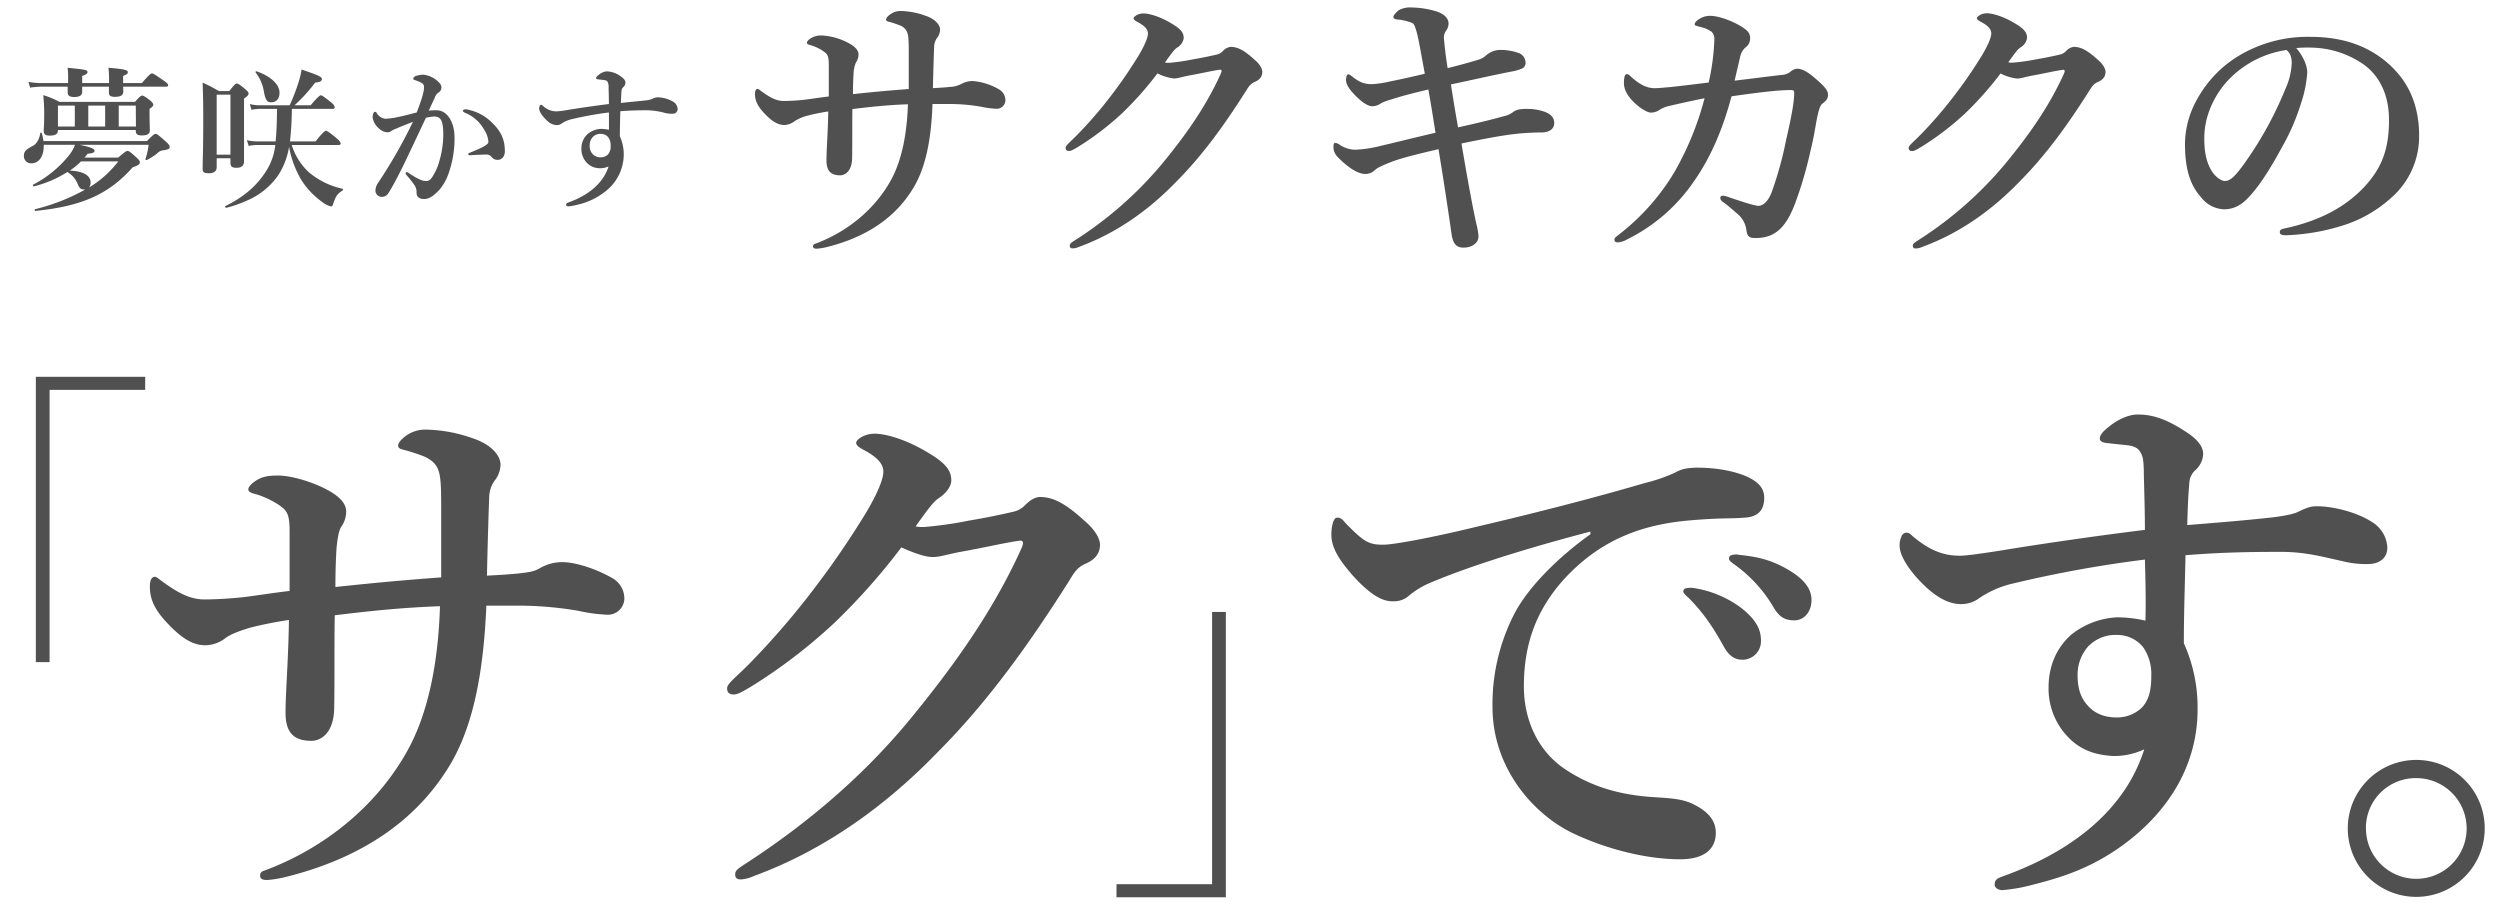
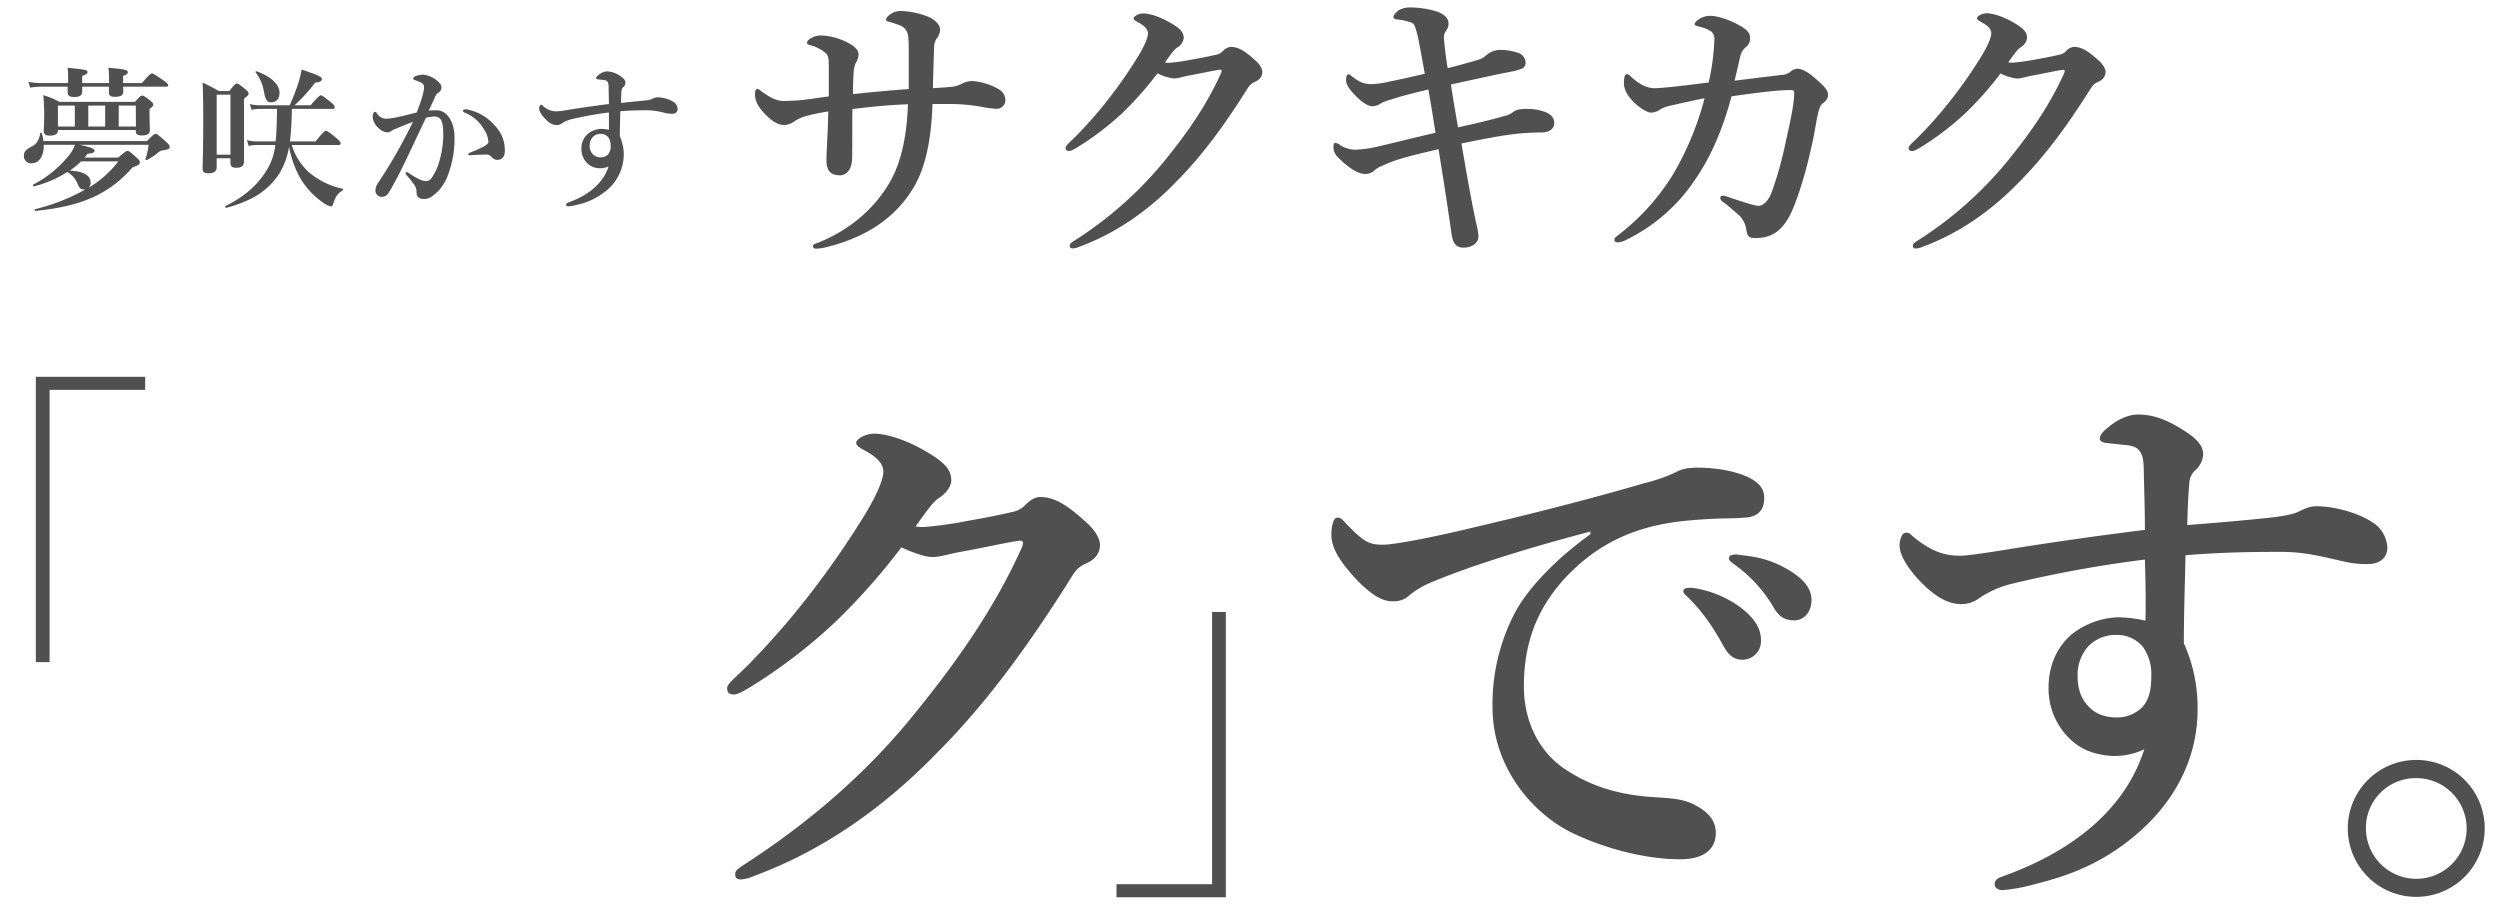
<svg xmlns="http://www.w3.org/2000/svg" width="800" height="291.46" viewBox="0 0 800 291.46">
  <defs>
    <style>.cls-1{fill:#505050;}</style>
  </defs>
  <g id="レイヤー_2" data-name="レイヤー 2">
    <path class="cls-1" d="M25.49,46.34c3.51.75,4.76,1.25,4.76,1.85s-.45.85-2.2,1A12.72,12.72,0,0,1,27,50.44H37.8c2.2-1.85,2.6-2.15,3-2.15s.9.3,2.8,2.05c.85.75,1.15,1.15,1.15,1.55,0,.7-.45,1-2.3,1.65C34.85,62.14,26.19,66,11.34,67.49c-.25.05-.35-.5-.1-.55a64.18,64.18,0,0,0,16.06-6.3,1.1,1.1,0,0,1-.4,0c-1,0-1.51-.45-2-1.65a7.75,7.75,0,0,0-3.35-3.95,36.26,36.26,0,0,1-10.7,4.6c-.25.05-.45-.45-.25-.55A35.94,35.94,0,0,0,21.84,50,12.21,12.21,0,0,0,24,46.34H14c.1,3.5-1.45,5.9-3.85,5.9a2.25,2.25,0,0,1-2.5-2.35c0-1.35.55-2,2.75-3.15,1.25-.6,2.15-2.05,2.5-4.15.05-.25.4-.2.45,0a13,13,0,0,1,.55,2.55H47c2-2,2.4-2.3,2.8-2.3s.85.3,3.2,2.4c1,.9,1.3,1.35,1.3,1.75,0,.6-.4.85-2,1.1a3.06,3.06,0,0,0-2,1A19,19,0,0,1,47,51.19c-.2.1-.5,0-.45-.3a21.29,21.29,0,0,0,1-4.55ZM39.4,27.74c.05.75.05,1.25.05,1.5,0,1.25-.85,1.75-2.7,1.75-1.35,0-1.9-.4-1.9-1.35,0-.25,0-.85,0-1.9H26.3c0,.8,0,1.4,0,1.65q0,1.65-2.55,1.65c-1.45,0-2.1-.45-2.1-1.45,0-.25,0-.85,0-1.85H13.29a26.08,26.08,0,0,0-3.65.3l-.55-1.85a23.06,23.06,0,0,0,4.2.4h8.5v-1.3a27.72,27.72,0,0,0-.15-3.6c5.95.6,6.36.7,6.36,1.4,0,.4-.45.8-1.7,1.2v2.3h8.6V25.34a30.88,30.88,0,0,0-.2-3.65c4.9.4,6.2.7,6.2,1.35s-.4.8-1.5,1.25v2.3h6c2.3-2.7,2.9-3.1,3.25-3.1s1,.4,3.6,2.2c1.15.8,1.55,1.2,1.55,1.55s-.15.5-.65.5Zm-20.86,14c0,1.15-.85,1.65-2.6,1.65-1.4,0-1.95-.4-1.95-1.55,0-.8.15-1.75.15-5a55.36,55.36,0,0,0-.3-6.4A27.72,27.72,0,0,1,19,32.59H43.2c1.5-1.7,1.9-2,2.3-2s.9.3,2.55,1.55c.7.6,1,1,1,1.35s-.3.75-1.2,1.35v1.1c0,2.85.1,5.05.1,5.7,0,1.25-.8,1.7-2.7,1.7-1.2,0-1.8-.4-1.8-1.45v-.3H18.54Zm5.4-1.25v-6.7h-5.4v6.7Zm2,11.15a25.09,25.09,0,0,1-3.6,2.95c4.25.2,6.66,1.5,6.66,3.85a2.61,2.61,0,0,1-.5,1.55,33.15,33.15,0,0,0,9.35-8.35Zm7.71-17.85h-5.4v6.7h5.4Zm9.8,0H38v6.7h5.5Z" />
    <path class="cls-1" d="M69.34,53.44c0,1.35-.85,2-2.5,2s-2-.35-2-1.55c0-2.6.2-5.4.2-16,0-3.8-.05-7.6-.2-11.45a51.22,51.22,0,0,1,5.2,2.7h3.35c1.6-2.1,2-2.4,2.4-2.4s.9.3,2.65,1.75c.8.7,1.11,1.05,1.11,1.45s-.36.85-1.46,1.6V51.59c0,1.5-.85,2.1-2.5,2.1-1.4,0-1.85-.5-1.85-1.6V50.64h-4.4Zm4.4-23.15h-4.4v19.2h4.4ZM93.4,34.84a102.74,102.74,0,0,1-.6,10.4H101c2.2-2.8,3-3.4,3.3-3.4s1.15.5,3.35,2.35c1,.85,1.35,1.35,1.35,1.7s-.15.5-.65.5h-15A20,20,0,0,0,98.7,55a24.84,24.84,0,0,0,10.9,5.4c.25.05.2.4,0,.55-1.8,1.25-2.1,1.7-3.1,4.6a.58.58,0,0,1-.6.5,7.12,7.12,0,0,1-2.9-1.5,25,25,0,0,1-6.6-7A32,32,0,0,1,92.5,47a23.76,23.76,0,0,1-3.35,8.9A23,23,0,0,1,79.44,64a41.56,41.56,0,0,1-7,2.5c-.25.05-.55-.45-.35-.55,5.85-2.85,10.1-6.5,13-11.1a19.14,19.14,0,0,0,3-8.45h-5.9a13.21,13.21,0,0,0-2.6.3L79,44.84a12.19,12.19,0,0,0,3.06.4H88.2c.35-3.45.4-7,.45-10.4H83.09a13.55,13.55,0,0,0-2.6.3l-.55-1.85a12.19,12.19,0,0,0,3.06.4h9.7a65.31,65.31,0,0,0,2.8-7.25,25.79,25.79,0,0,0,1-4.2c5.55,1.9,6.5,2.35,6.5,3.05s-.65,1-2.15,1.15a52.08,52.08,0,0,1-6.6,7.25h5.15c2.35-2.8,3-3.2,3.3-3.2s.9.4,3.1,2.15c1,.75,1.3,1.35,1.3,1.7s-.15.5-.65.5Zm-6.65-2.1c-1.2,0-1.81-.55-2.35-3.7a13.2,13.2,0,0,0-2.6-5.85c-.15-.2.1-.45.35-.35,4.5,1.55,7.3,4.2,7.3,6.85C89.45,31.54,88.45,32.74,86.75,32.74Z" />
    <path class="cls-1" d="M139.75,35.29c3.25,0,5.7,3.65,5.7,8.7a33.35,33.35,0,0,1-1.85,11.35,16.26,16.26,0,0,1-2.95,5.35c-1.75,1.85-3.21,3-4.9,3-1.51,0-2.51-.65-2.45-2.25a4.1,4.1,0,0,0-1-2.65,31.84,31.84,0,0,0-2.16-2.7c-.25-.3-.35-.45-.35-.6a.37.37,0,0,1,.4-.4,1.12,1.12,0,0,1,.65.3,22.18,22.18,0,0,0,3.4,2,5.4,5.4,0,0,0,1.91.55,2.18,2.18,0,0,0,1.9-.9,17.71,17.71,0,0,0,2.6-5.7,30.69,30.69,0,0,0,1.2-7.95c0-4.7-.7-6.1-2.95-6.1a13.76,13.76,0,0,0-2.6.4c-2.25,4.75-5,10.65-7.06,14.9-1.85,3.8-3.65,7.15-5,9.3a2.4,2.4,0,0,1-2.2,1.1,2,2,0,0,1-1.9-2,4.65,4.65,0,0,1,1-2.7,160.34,160.34,0,0,0,11-19.3c-1.95.75-3.85,1.5-5.45,2.2a10,10,0,0,0-1.45.7,2,2,0,0,1-1.3.45,4.29,4.29,0,0,1-2.8-1.35,5.75,5.75,0,0,1-1.9-3.4c0-1,.3-1.8.75-1.8s.45.25.65.55A3.81,3.81,0,0,0,123.24,38a20.72,20.72,0,0,0,4.3-.6c1.85-.35,3.75-.9,5.8-1.4,1.66-4.2,2.35-6.8,2.35-8a1.48,1.48,0,0,0-.75-1.45,12.08,12.08,0,0,0-1.95-.85c-.4-.15-.75-.2-.75-.5s.35-.75.85-.9a8,8,0,0,1,2.46-.4,8.16,8.16,0,0,1,5.25,2.85,1.92,1.92,0,0,1-.7,3,3.68,3.68,0,0,0-1,1.55c-.45,1.05-1.15,2.45-1.9,4.1A16.57,16.57,0,0,1,139.75,35.29Zm12.15,14.3c-.55,0-1.15.1-1.5.1s-.55-.15-.55-.35,0-.25.45-.45c4.4-1.75,6-2.7,6-3.5a8.25,8.25,0,0,0-1.5-4.1,12.14,12.14,0,0,0-5.75-5.1c-.5-.2-.9-.4-.9-.7s.25-.5.75-.5c.1,0,.2,0,.35,0a15.41,15.41,0,0,1,8.1,4.15c2.9,2.8,4.2,5.4,4.2,9.25,0,2-1.25,2.7-2.1,2.75a2.36,2.36,0,0,1-2.05-.8,2.23,2.23,0,0,0-1.7-.9C154,49.49,152.9,49.54,151.9,49.59Z" />
    <path class="cls-1" d="M206.5,32.14a8,8,0,0,0,2.25-.5,3.74,3.74,0,0,1,1.65-.5,10.3,10.3,0,0,1,5,1.4,2.89,2.89,0,0,1,1.45,2.35,1.5,1.5,0,0,1-1.6,1.5,8.85,8.85,0,0,1-2.45-.25,23.52,23.52,0,0,0-5.6-.85c-3.2,0-5.45.05-8.7.3-.05,2.55-.15,5.15-.15,8a14.28,14.28,0,0,1,1.25,6,15,15,0,0,1-6,11.75,21.83,21.83,0,0,1-8.95,4.2,15.09,15.09,0,0,1-2.8.5c-.35,0-.7-.2-.7-.5s.19-.55.6-.7c7.05-2.5,11.4-6.55,13-11.6a6.33,6.33,0,0,1-2.95.6,5.81,5.81,0,0,1-3.6-1.35,6.34,6.34,0,0,1-2.15-4.85,6.16,6.16,0,0,1,2.1-4.85,7.2,7.2,0,0,1,4.15-1.55,11.77,11.77,0,0,1,2.55.3c.05-1.95,0-3.8,0-5.55a110.14,110.14,0,0,0-12.11,2.2,9.19,9.19,0,0,0-2.95,1.3,2.7,2.7,0,0,1-1.65.55,4.73,4.73,0,0,1-3.2-1.55c-1.5-1.4-2.4-2.85-2.4-3.75a1.75,1.75,0,0,1,.15-.8.53.53,0,0,1,.5-.4.69.69,0,0,1,.45.25,6.29,6.29,0,0,0,4.4,1.85,28.94,28.94,0,0,0,3.56-.45c4.25-.7,9.2-1.4,13.25-1.9,0-1.6-.05-3.15-.1-5.1a4.69,4.69,0,0,0-.2-1.75c-.2-.45-.45-.75-1.35-.85l-1.9-.2c-.3-.05-.55-.15-.55-.4s.35-.7.8-1a4.53,4.53,0,0,1,2.65-1.15,7.82,7.82,0,0,1,4.5,1.65c.9.6,1.45,1.25,1.45,1.95a2.11,2.11,0,0,1-.7,1.45,1.64,1.64,0,0,0-.55,1.05c-.1,1.15-.15,2.05-.2,4C201.9,32.59,204.3,32.39,206.5,32.14ZM189.75,43.79a3.88,3.88,0,0,0-1.05,2.75,3.74,3.74,0,0,0,.9,2.7,3.33,3.33,0,0,0,2.65,1.1,3.27,3.27,0,0,0,2.25-.85,3.82,3.82,0,0,0,.9-2.9,4.29,4.29,0,0,0-.75-2.65,3,3,0,0,0-2.4-1.1A3.42,3.42,0,0,0,189.75,43.79Z" />
    <path class="cls-1" d="M307.6,26.88a7.47,7.47,0,0,1,3.63-.95,19.62,19.62,0,0,1,8.6,2.76,4,4,0,0,1,1.9,3.25,2.77,2.77,0,0,1-3,2.86,29.11,29.11,0,0,1-4.86-.66,59.24,59.24,0,0,0-9.74-.86h-5.73C298,44.83,296.15,54,292,60.58c-5.25,8.5-14,15.18-27.59,18.52a19.19,19.19,0,0,1-3,.48c-.86,0-1.24-.19-1.24-.76a.76.76,0,0,1,.57-.77c10.41-3.81,19.57-11.26,24.73-21.1,3.06-5.92,4.77-13.93,5.06-23.58-5.54.19-10.79.67-17.76,1.53-.09,5.25,0,10.5-.09,15.75-.1,4.3-2.39,5.45-3.82,5.45-2.87,0-4.39-1.25-4.39-4.78s.47-8.88.57-15.66c-2.48.39-4.78.86-6.59,1.34a14.43,14.43,0,0,0-4.1,1.72A5.67,5.67,0,0,1,251,40c-1.91,0-3.82-1-6.4-3.72s-3-4.59-3-6.21c0-1.05.29-1.62.86-1.62.29,0,.67.38,1.34.86,2.38,1.72,4.49,3,7,3a66,66,0,0,0,6.59-.39c3.05-.38,4.58-.66,7.82-1.05V21c0-2-.09-3.15-.95-4a13.21,13.21,0,0,0-5.06-2.58c-.67-.19-1-.38-1-.76s.58-1,1.15-1.34a6.15,6.15,0,0,1,3.91-.95,20.42,20.42,0,0,1,8.41,2.48c2.29,1.24,3.05,2.48,3.05,3.53A4.46,4.46,0,0,1,273.9,20a9.68,9.68,0,0,0-.76,3.53c-.1,1.62-.19,3.72-.19,6.59,7.16-.77,11.45-1.15,17.85-1.63V18.1c0-4.68,0-6.59-.57-7.93a4.07,4.07,0,0,0-2.39-2.1A33.22,33.22,0,0,0,284.6,7c-.86-.19-1.05-.38-1.05-.76s.38-1,1.43-1.72a5.59,5.59,0,0,1,3.43-1A24.81,24.81,0,0,1,296.05,5c3.25,1.05,4.78,3,4.78,4.48a4.6,4.6,0,0,1-1.05,2.77,4.94,4.94,0,0,0-.86,2.77c-.19,5.16-.29,9.17-.39,13.18,1.91-.1,3.63-.19,5.45-.39A8.41,8.41,0,0,0,307.6,26.88Z" />
    <path class="cls-1" d="M403.94,23c0,1.33-.66,2.48-2.48,3.24-1.53.67-2,1.72-3,3.25C392,39.67,385,49.51,376.45,58.1c-8.69,9-19,16.42-30.94,20.81a6.15,6.15,0,0,1-2.19.58c-.58,0-1-.19-1-.86s.48-1,1.63-1.72a120.82,120.82,0,0,0,27.87-24.44c7-8.5,13.85-17.86,18.81-28.84a3.11,3.11,0,0,0,.29-.95.44.44,0,0,0-.48-.38c-2.29.28-5.44,1.05-9.64,1.81-2.67.48-3.82,1-5.16,1a15.45,15.45,0,0,1-5.25-1.63,106.93,106.93,0,0,1-11.36,12.8,90.14,90.14,0,0,1-13.84,10.59c-1.72,1.05-2.49,1.44-3.06,1.44-.86,0-1.14-.39-1.14-1.05s1.33-1.72,3.62-4a134.19,134.19,0,0,0,11.84-13.85c2.68-3.53,5.25-7.35,7.74-11.36,1.62-2.67,3.15-5.73,3.15-7.35s-1.63-2.77-3.44-3.72c-.86-.48-1.15-.77-1.15-1.15s1.25-1.53,3.15-1.53c1.53,0,5.07.77,9.36,3.44,3,1.81,3.53,3.05,3.53,4.49a4.27,4.27,0,0,1-2.1,3c-.86.57-1.52,1.43-3.91,4.77a6,6,0,0,0,1.43.1A66.53,66.53,0,0,0,381.7,19c3.91-.67,6.4-1.25,7.64-1.53a3.93,3.93,0,0,0,2-1.15A3.92,3.92,0,0,1,393.82,15c2.29,0,4.4,1.14,7.74,4.2C403,20.39,403.94,21.91,403.94,23Z" />
    <path class="cls-1" d="M481.19,37.19a7,7,0,0,0,3-1.34c.86-.66,2.1-1.05,4.68-1a16.17,16.17,0,0,1,5.63,1c1.91.77,2.86,1.91,2.86,3.54,0,1.81-1.52,3-4.1,3-.48,0-1.82,0-3.34.09-5,.19-9.84.86-22.25,3.44,1.62,9.55,3.06,17.76,4.68,25.4a20.84,20.84,0,0,1,.76,4.29c0,2.39-2.38,3.63-4.77,3.63-2.1,0-3.34-1-3.82-4.2-1.24-8.69-2.58-17.47-4.2-27.31-6.87,1.63-12.13,2.87-15.66,4.3-2.29.95-3.91,1.62-4.68,2.39a4.24,4.24,0,0,1-3.15,1.24c-2.48,0-5.92-2.39-9.07-5.73a4.55,4.55,0,0,1-1.05-3.06c0-.66.1-1.14.58-1.14a2.93,2.93,0,0,1,1.62.76,9.94,9.94,0,0,0,4.58,1.43,39.35,39.35,0,0,0,8.31-1.24c4.87-1.14,11-2.67,17.56-4.2-.76-4.77-1.43-9.16-2.29-13.84-6.49,1.53-9.45,2.39-11.74,3.15A17.87,17.87,0,0,0,442,33a4.91,4.91,0,0,1-2.87,1c-1.05,0-2.76-.77-5.15-3.16s-3.25-3.91-3.25-5.25c0-.95.29-1.81.67-1.81s.67.19,1.24.67c2,1.53,3.44,2.48,6.4,2.48a32.73,32.73,0,0,0,5.73-.86c3.82-.76,7.64-1.62,11.17-2.48-1.72-9.26-2.1-11.84-2.87-14.23-.28-.86-.57-1.72-1.14-2a17.09,17.09,0,0,0-5-1.15c-.67-.09-1.05-.38-1.05-.86s1.24-1.81,1.91-2.19a7.51,7.51,0,0,1,3.82-.77,29,29,0,0,1,8,1.24c2.2.67,3.92,2.1,3.92,3.82a3.55,3.55,0,0,1-.67,2.2,3.94,3.94,0,0,0-.77,3c.29,3,.48,4.87,1.15,9.16,3-.76,6.59-1.71,9.74-2.67a6.3,6.3,0,0,0,2.48-1.34,7.1,7.1,0,0,1,4.11-1.81,17.32,17.32,0,0,1,6.49,1,3.32,3.32,0,0,1,2.1,2.86,1.92,1.92,0,0,1-1.15,2.1,14.75,14.75,0,0,1-3.34.95c-6.49,1.25-12.89,2.77-19.38,4.11.67,4.3,1.43,9,2.29,13.75C472.79,39.39,477.46,38.24,481.19,37.19Z" />
    <path class="cls-1" d="M583.16,33.18c-.76.57-1.14,2.1-1.53,3.73-.67,3.15-1,6.2-2.29,11.45A127,127,0,0,1,574.47,65c-3.05,8.12-6.68,11.17-12.7,11.17-2.19,0-2.67-.57-2.95-2.76a8.09,8.09,0,0,0-2.49-4.68c-1.91-1.63-3.15-2.77-4.58-3.82-.67-.48-1.24-.76-1.24-1.62,0-.58.48-.67,1-.67a13.38,13.38,0,0,1,2.49.76c2.38.77,7.35,2.48,8.68,2.48s3.06-1.14,4.3-4.48a114.17,114.17,0,0,0,4.58-16.62c1.91-8.21,2.58-12.5,2.58-14.89,0-.86-.19-1.05-1.05-1.05-1.43,0-2.86.09-4.3.19-4.39.38-9.07,1-14.7,1.81-2.77,10.41-6.59,19.39-11.84,26.93a55.77,55.77,0,0,1-21.48,18.81,7.35,7.35,0,0,1-3,1c-.76,0-1.14-.19-1.14-.86s.47-.86,1.52-1.72a71.78,71.78,0,0,0,17.57-19.76,95.81,95.81,0,0,0,9.74-23.78c-2.48.48-7.35,1.53-11,2.39a9.85,9.85,0,0,0-3.72,1.53,4.94,4.94,0,0,1-2.49.67c-1,0-3.34-1.25-5.53-3.44s-3.06-4.2-3.06-6,.29-2.86.86-2.86.86.29,1.34.76c2.57,2.39,5.06,3.73,7.54,3.73,1.24,0,3.05-.19,5.44-.39,3.34-.38,7.45-.85,11.94-1.43a73,73,0,0,0,1.81-13.65,3.27,3.27,0,0,0-.86-2.58,9.77,9.77,0,0,0-3.15-1.43c-1.72-.48-2.29-.48-2.29-1,0-.38.48-1,1.14-1.43a6.39,6.39,0,0,1,4-1.24c1.91,0,5.92,1.14,9.36,3.15,2.29,1.33,3.25,2.29,3.25,4a3.52,3.52,0,0,1-1.53,3,5.54,5.54,0,0,0-1.62,2.77c-.58,2.57-1,4.29-1.82,7.82,5.63-.66,10.6-1.33,14.9-1.81a5.49,5.49,0,0,0,2.76-.86,3.82,3.82,0,0,1,2.3-1.15c1.52,0,3.15.77,5.82,3.06s4,3.72,4.1,5C585.07,31.46,584.4,32.23,583.16,33.18Z" />
    <path class="cls-1" d="M673.77,23c0,1.33-.67,2.48-2.48,3.24-1.53.67-2,1.72-3,3.25-6.49,10.21-13.46,20-22.05,28.64-8.69,9-19,16.42-30.94,20.81a6.15,6.15,0,0,1-2.19.58c-.58,0-1-.19-1-.86s.48-1,1.62-1.72a120.68,120.68,0,0,0,27.88-24.44c7-8.5,13.85-17.86,18.81-28.84a3.11,3.11,0,0,0,.29-.95.44.44,0,0,0-.48-.38c-2.29.28-5.44,1.05-9.64,1.81-2.68.48-3.82,1-5.16,1a15.38,15.38,0,0,1-5.25-1.63,107.81,107.81,0,0,1-11.36,12.8,90.62,90.62,0,0,1-13.84,10.59c-1.72,1.05-2.49,1.44-3.06,1.44-.86,0-1.15-.39-1.15-1.05s1.34-1.72,3.63-4a134.19,134.19,0,0,0,11.84-13.85C629,25.83,631.57,22,634.05,18c1.63-2.67,3.16-5.73,3.16-7.35s-1.63-2.77-3.44-3.72c-.86-.48-1.15-.77-1.15-1.15s1.24-1.53,3.15-1.53c1.53,0,5.06.77,9.36,3.44,3,1.81,3.53,3.05,3.53,4.49a4.27,4.27,0,0,1-2.1,3c-.86.57-1.53,1.43-3.91,4.77a6,6,0,0,0,1.43.1A66.53,66.53,0,0,0,651.53,19c3.91-.67,6.39-1.25,7.63-1.53a3.91,3.91,0,0,0,2-1.15A3.92,3.92,0,0,1,663.65,15c2.29,0,4.39,1.14,7.73,4.2C672.82,20.39,673.77,21.91,673.77,23Z" />
-     <path class="cls-1" d="M738.32,23.25a39,39,0,0,1-2.1,10.12,68.39,68.39,0,0,1-6,13.75c-3,5.54-6.77,11.93-10.59,15.94-2.1,2.3-4.59,3.92-7.93,3.92a9.7,9.7,0,0,1-7.25-3.72c-3.44-3.82-5.26-8.69-5.26-17.38a29.76,29.76,0,0,1,4.11-14.51A36.89,36.89,0,0,1,716.17,18a42.76,42.76,0,0,1,23.1-6.21c10.41,0,17.86,2.87,23.68,7.45,7,5.63,11.17,13.27,11.17,24.25a26,26,0,0,1-8.78,19.67,41.67,41.67,0,0,1-14.13,8.5,68.11,68.11,0,0,1-19.57,3.62c-1.44,0-2.1-.19-2.1-1s.57-1,1.81-1.24c11.27-2.48,18.81-6.78,24.54-12.51,5.92-6.11,8.59-12.12,8.59-22.15,0-6.78-2.2-13.65-8.4-17.95a30.16,30.16,0,0,0-15.28-5.15,42.16,42.16,0,0,0-6,.09C736.6,17.43,738.32,20.58,738.32,23.25Zm-23.2.38A29.11,29.11,0,0,0,707,35.38a24.9,24.9,0,0,0-1.62,9.07c0,4,.57,7.35,2.39,10.31,1.24,1.91,3,3.15,4.2,3.15,1.53,0,3-1,6.59-6.11a116.26,116.26,0,0,0,12.79-23.39,22.08,22.08,0,0,0,2-8.12c0-2.29-.66-3.53-1.71-4.29A32.17,32.17,0,0,0,715.12,23.63Z" />
    <path class="cls-1" d="M46.45,124.76H15.87v87.12h-4.4v-91.3h35Z" />
-     <path class="cls-1" d="M173,181.69a14.13,14.13,0,0,1,6.88-1.81c4.35,0,11,2.17,16.29,5.25a7.49,7.49,0,0,1,3.62,6.15,5.27,5.27,0,0,1-5.61,5.43,53.94,53.94,0,0,1-9.23-1.27,114.44,114.44,0,0,0-18.46-1.63H155.63c-.91,21.9-4.35,39.28-12.13,51.77-9.95,16.11-26.61,28.78-52.31,35.11a36.15,36.15,0,0,1-5.61.91c-1.63,0-2.35-.36-2.35-1.45a1.44,1.44,0,0,1,1.08-1.45c19.73-7.24,37.11-21.36,46.88-40,5.8-11.22,9.05-26.42,9.6-44.71-10.5.37-20.46,1.27-33.67,2.9-.18,10,0,19.91-.18,29.87-.18,8.14-4.53,10.31-7.24,10.31-5.43,0-8.33-2.35-8.33-9,0-6.51.91-16.83,1.09-29.68A125.76,125.76,0,0,0,80,200.87c-3.62,1.09-6.33,2.17-7.78,3.26a10.67,10.67,0,0,1-6.52,2.35c-3.62,0-7.24-1.81-12.13-7.06-4.88-5.06-5.61-8.68-5.61-11.76,0-2,.55-3.08,1.63-3.08.55,0,1.27.73,2.54,1.63,4.52,3.26,8.5,5.61,13.21,5.61,2.71,0,7.42-.18,12.49-.72,5.79-.73,8.69-1.27,14.84-2V170.46c0-3.8-.18-6-1.81-7.6s-6-4-9.59-4.88c-1.27-.37-1.81-.73-1.81-1.45s1.08-1.81,2.17-2.54c2.35-1.62,4.52-1.81,7.42-1.81,4.16,0,11,2,15.93,4.71,4.34,2.35,5.79,4.71,5.79,6.7a8.39,8.39,0,0,1-1.63,5.06c-.72,1.27-1.08,3.26-1.45,6.7-.18,3.08-.36,7.06-.36,12.49,13.58-1.45,21.72-2.17,33.85-3.08V165c0-8.86,0-12.48-1.09-15-.72-1.63-2-2.89-4.52-4a61.67,61.67,0,0,0-6.16-2c-1.63-.36-2-.73-2-1.45s.73-1.81,2.72-3.26a10.7,10.7,0,0,1,6.51-1.81,47,47,0,0,1,14.48,2.72c6.16,2,9.05,5.61,9.05,8.5a8.6,8.6,0,0,1-2,5.25,9.49,9.49,0,0,0-1.63,5.25c-.36,9.78-.54,17.38-.72,25,3.62-.18,6.88-.36,10.32-.72C169,183.13,170.83,183,173,181.69Z" />
    <path class="cls-1" d="M352,174.27c0,2.53-1.26,4.7-4.7,6.15-2.9,1.27-3.8,3.26-5.61,6.15-12.31,19.37-25.52,38-41.81,54.3-16.48,17-36,31.14-58.65,39.46a11.89,11.89,0,0,1-4.16,1.09c-1.09,0-1.81-.36-1.81-1.63s.9-1.81,3.08-3.26c23.16-15,40.18-30.95,52.85-46.34,13.21-16.1,26.24-33.84,35.65-54.66a5.73,5.73,0,0,0,.55-1.81.83.83,0,0,0-.91-.72c-4.34.54-10.31,2-18.28,3.44-5.07.9-7.24,1.81-9.77,1.81s-6.34-1.45-10-3.08a202.66,202.66,0,0,1-21.54,24.25,171.1,171.1,0,0,1-26.24,20.1c-3.26,2-4.71,2.71-5.79,2.71-1.63,0-2.18-.72-2.18-2,0-1.45,2.54-3.26,6.88-7.6a253.51,253.51,0,0,0,22.45-26.25c5.06-6.69,9.95-13.93,14.66-21.54,3.07-5.06,6-10.86,6-13.93s-3.08-5.25-6.52-7.06c-1.62-.91-2.17-1.45-2.17-2.17,0-.91,2.36-2.9,6-2.9,2.89,0,9.59,1.45,17.73,6.52,5.61,3.43,6.7,5.79,6.7,8.5,0,2-2,4.35-4,5.61-1.63,1.09-2.9,2.72-7.42,9.05a12,12,0,0,0,2.71.18,121.41,121.41,0,0,0,14.12-2c7.42-1.26,12.13-2.35,14.48-2.89a7.48,7.48,0,0,0,3.8-2.17c.91-.91,2.72-2.54,4.71-2.54,4.34,0,8.32,2.17,14.66,8C350.2,169.38,352,172.27,352,174.27Z" />
    <path class="cls-1" d="M357.29,282.94h30.58V195.82h4.4v91.3h-35Z" />
    <path class="cls-1" d="M508.93,170.1c-24.81,6.51-41.71,12.32-51.21,16.37a27.12,27.12,0,0,0-6.69,4,7.17,7.17,0,0,1-5.11,1.94c-3.52.18-7.56-2.11-13.37-8.62-2.82-3.35-6.51-7.75-6.51-12.67,0-2.82.7-5.46,1.76-5.46.7,0,1.23-.18,2.81,1.76,6.16,6.33,7.57,7,12.85,6.86,2.64-.17,12-1.58,29.39-5.8,22.53-5.28,40.13-10,53.5-13.91a52.66,52.66,0,0,0,9.68-3.34c2.29-1.23,3.35-1.41,6.69-1.59,3.87,0,10.39.36,16.19,2.82,3,1.41,5.64,3.17,5.64,6.86,0,3.52-1.59,6.16-6.52,6.34-3.69.35-7.56,0-17.42.88-16.37,1.41-29.21,6.86-40.3,19-8.63,9.68-12.67,20.41-12.67,34.14,0,10.56,4.4,20.42,12.84,26.22,8.8,6,18.13,8.45,28.16,9.15,5.63.36,10,.53,13.55,2.47,4.23,2.11,6.87,4.93,6.87,9,0,4.76-3.17,8.45-11.44,8.45-10.91,0-23.76-3.34-34.14-8.27-12-5.63-25.88-20.24-25.88-40.48a63.23,63.23,0,0,1,6.87-29.57c4.4-8.62,14.08-18.3,24.46-25.69ZM557,194.39c4.75,3.69,6.51,6.86,6.51,10.56a5.92,5.92,0,0,1-5.81,6.16c-1.93,0-4-.53-6-4.05-3.7-6.69-6.51-10.74-11.09-15.49-.7-.7-1.94-1.58-1.94-2.29s.36-.88.88-1.05a7.41,7.41,0,0,1,2.82,0A34.19,34.19,0,0,1,557,194.39ZM573.35,183c3.51,2.28,6.33,5.1,6.33,9s-2.46,6.51-5.45,6.51c-2.64,0-4.58-.7-6.52-3.87a44.62,44.62,0,0,0-12.32-13.73c-.7-.52-2.11-1.4-2.11-2.11a1.06,1.06,0,0,1,.53-1.05,4.68,4.68,0,0,1,2.82-.18C563,178.2,567.71,179.43,573.35,183Z" />
    <path class="cls-1" d="M727.52,165.52c4.05-.53,6.51-1.05,7.92-1.76,1.94-.88,3.52-1.76,5.81-1.76,6.16,0,13.55,2.29,17.6,4.93a10.18,10.18,0,0,1,5.1,8.27c0,3.52-2.64,5.11-5.63,5.28a30.74,30.74,0,0,1-8.62-.88c-6.34-1.4-12-3-19.72-3-11.26,0-19.18.18-30.62,1.06-.17,9-.53,18.12-.53,28.16a50.15,50.15,0,0,1,4.4,21.12c0,18.12-9.5,32-21.12,41.35s-22.52,12.5-31.5,14.79a53.68,53.68,0,0,1-9.85,1.76c-1.24,0-2.47-.71-2.47-1.76,0-1.41.71-1.94,2.11-2.47,24.82-8.8,40.13-23.05,45.76-40.83a22.36,22.36,0,0,1-10.38,2.12c-4.93-.36-9-1.59-12.67-4.76a22.33,22.33,0,0,1-7.57-17.07c0-8.45,3.7-13.9,7.39-17.07a25.35,25.35,0,0,1,14.61-5.46,41.65,41.65,0,0,1,9,1.06c.18-6.86,0-13.38-.17-19.54a386.58,386.58,0,0,0-42.59,7.75,32,32,0,0,0-10.39,4.57,9.55,9.55,0,0,1-5.8,1.94c-2.82,0-6.52-1.06-11.27-5.46-5.28-4.92-8.44-10-8.44-13.2a6.17,6.17,0,0,1,.52-2.81,1.86,1.86,0,0,1,1.76-1.41,2.44,2.44,0,0,1,1.59.88c6.16,5.28,10.73,6.51,15.48,6.51,1.06,0,3.52-.17,12.5-1.58,15-2.47,32.38-4.93,46.64-6.69,0-5.63-.18-11.09-.35-17.95,0-3-.18-5.1-.71-6.16-.7-1.58-1.58-2.64-4.75-3-3.52-.35-4.93-.53-6.69-.71-1.05-.17-1.93-.52-1.93-1.4,0-1.24,1.23-2.47,2.81-3.7,2.47-2.11,6.16-4,9.33-4,4.93,0,9.5,1.59,15.84,5.81,3.17,2.11,5.1,4.4,5.1,6.86a7.43,7.43,0,0,1-2.46,5.11,5.79,5.79,0,0,0-1.94,3.69c-.35,4-.52,7.22-.7,13.91C711.33,167.11,719.78,166.4,727.52,165.52Zm-59,41a13.67,13.67,0,0,0-3.69,9.68c0,5.28,1.76,7.92,3.17,9.5,2.28,2.64,5.45,3.88,9.32,3.88a11.51,11.51,0,0,0,7.92-3c2.29-2.28,3.17-5.45,3.17-10.2a15.12,15.12,0,0,0-2.64-9.33,10.69,10.69,0,0,0-8.45-3.87A12.06,12.06,0,0,0,668.56,206.53Z" />
    <path class="cls-1" d="M795.11,265a21.91,21.91,0,1,1-21.83-21.82A21.86,21.86,0,0,1,795.11,265Zm-38,0a16.11,16.11,0,1,0,16.19-16A15.93,15.93,0,0,0,757.09,265Z" />
  </g>
</svg>